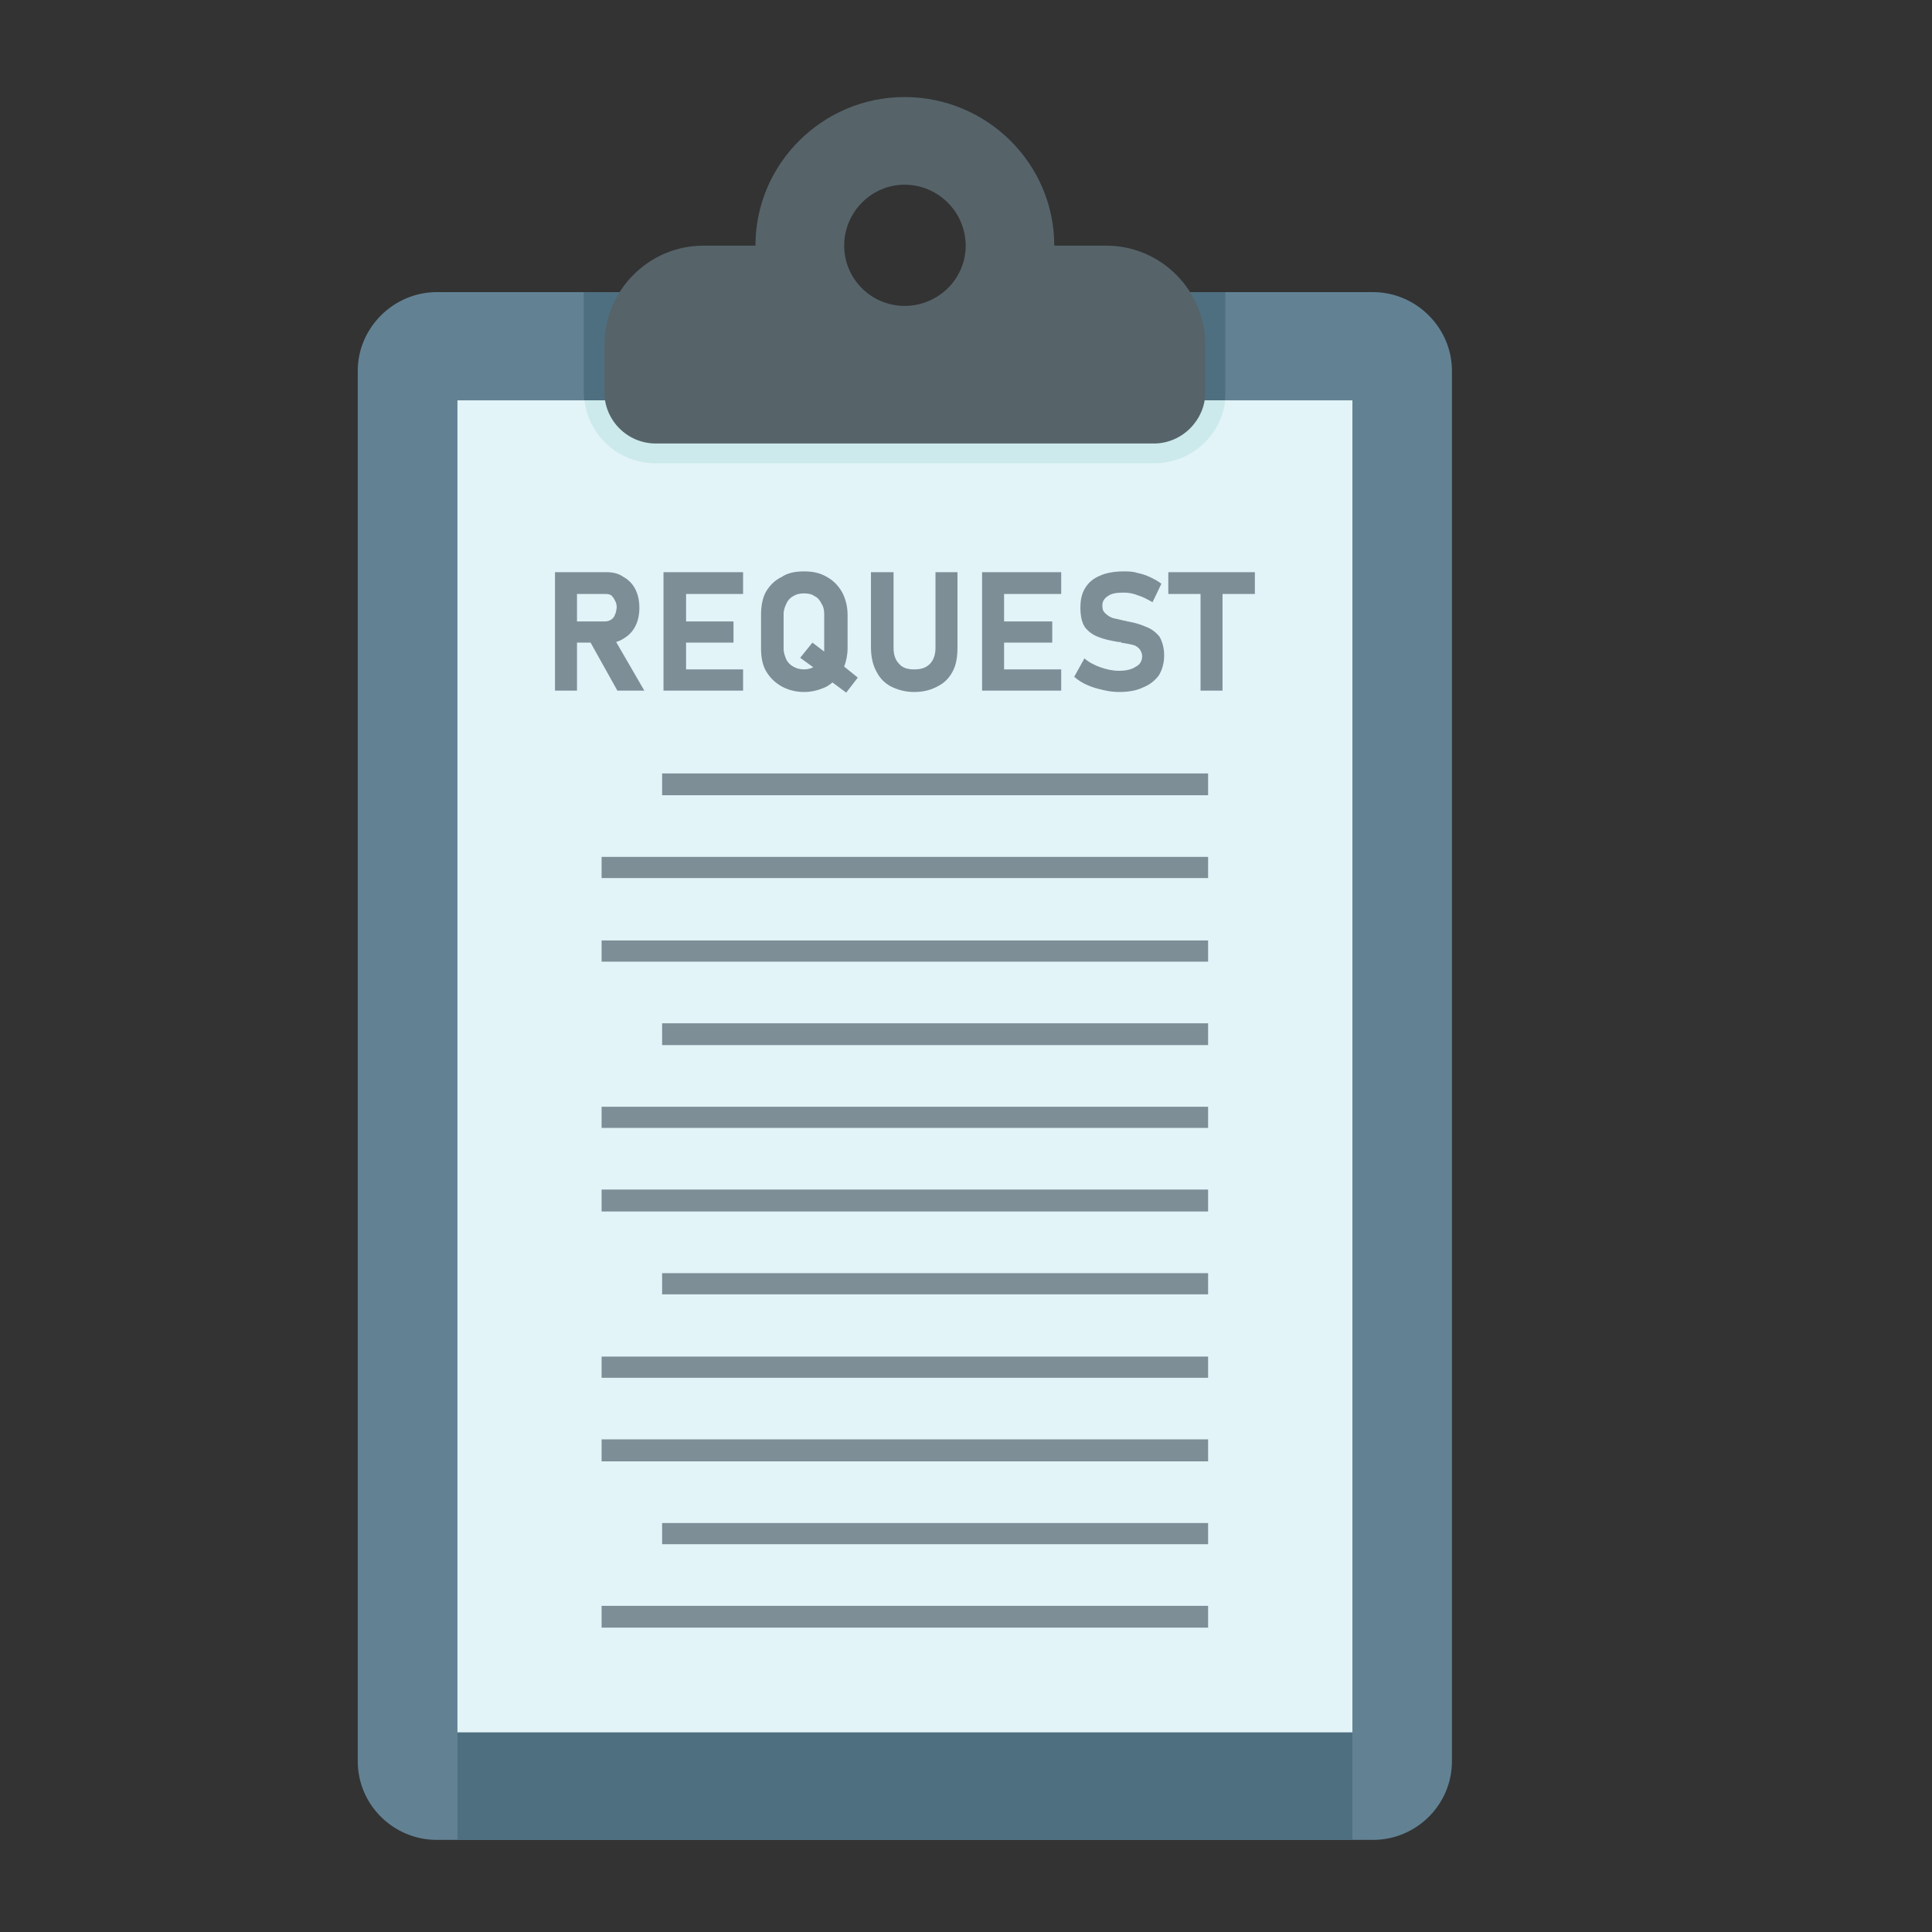
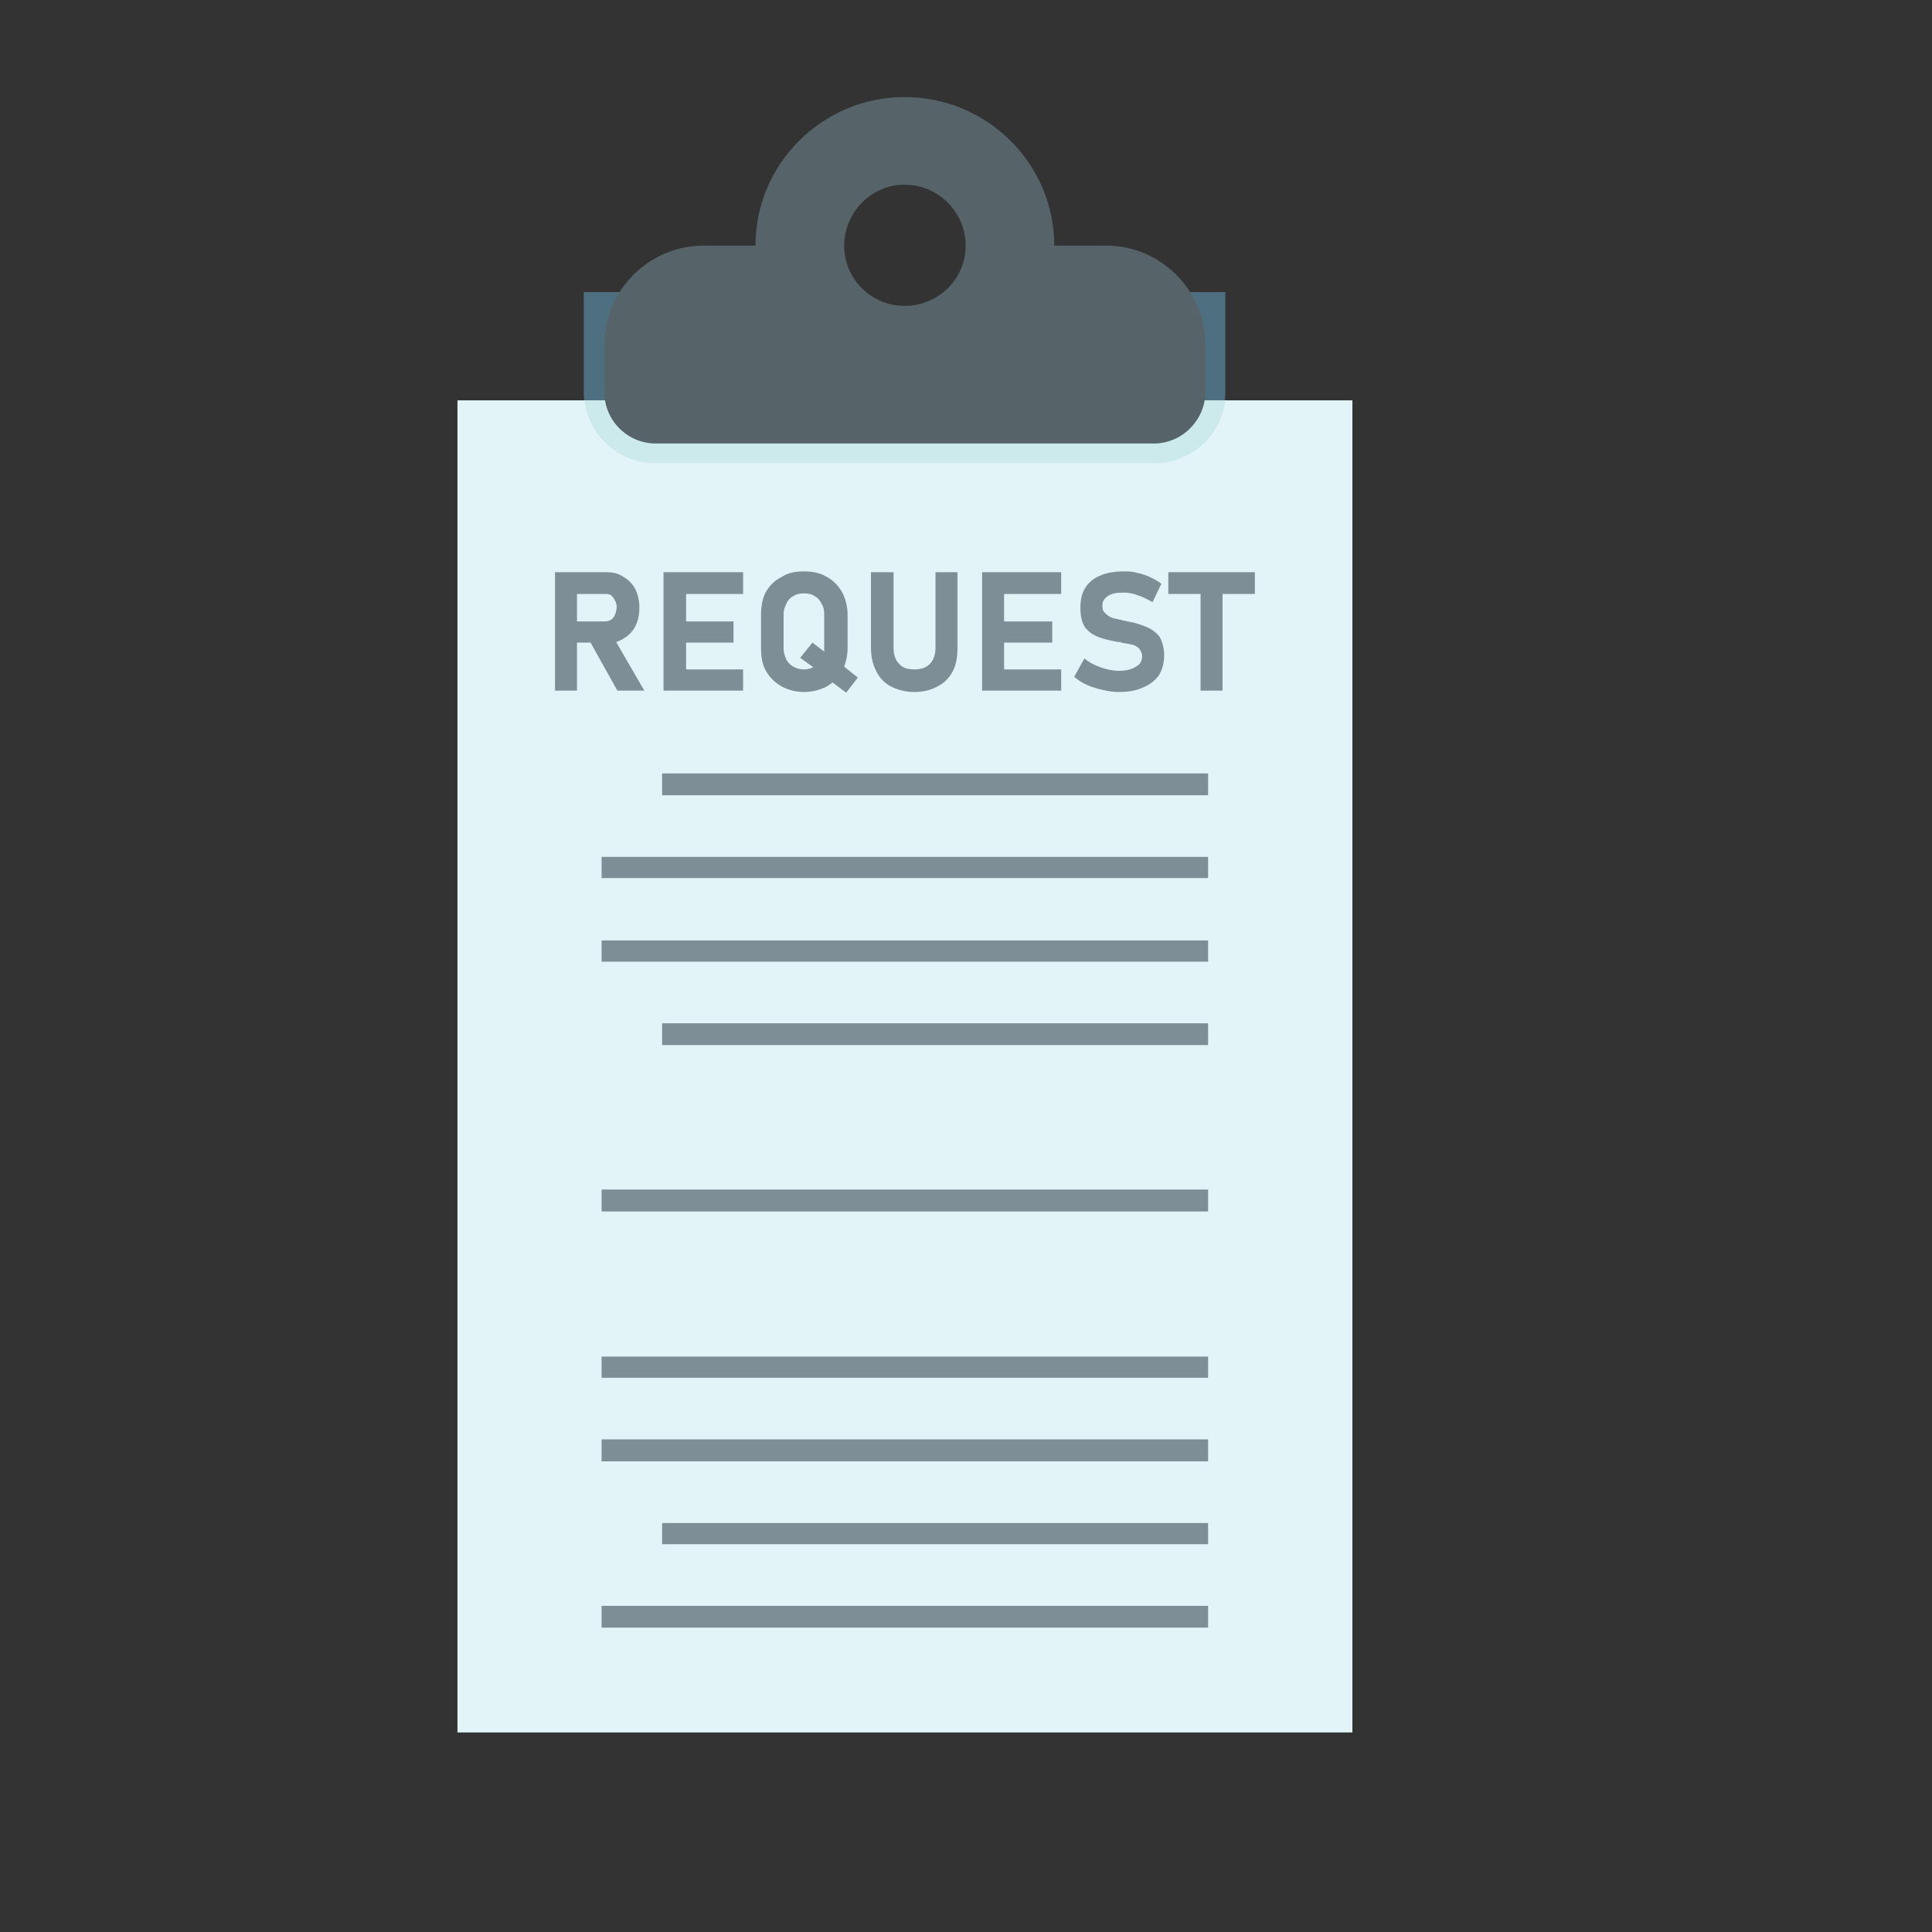
<svg xmlns="http://www.w3.org/2000/svg" width="65" viewBox="0 0 48.75 48.75" height="65" preserveAspectRatio="xMidYMid meet">
  <rect x="0" y="0" width="48.75" height="48.75" fill="#333333" stroke="none" />
  <defs>
    <clipPath id="d02e21c396">
      <path d="M 9.027 7 L 36.637 7 L 36.637 46.449 L 9.027 46.449 Z M 9.027 7 " clip-rule="nonzero" />
    </clipPath>
    <clipPath id="88437c2a82">
-       <path d="M 11 43 L 35 43 L 35 46.449 L 11 46.449 Z M 11 43 " clip-rule="nonzero" />
-     </clipPath>
+       </clipPath>
    <clipPath id="8f0911efd7">
      <path d="M 15 2.426 L 31 2.426 L 31 12 L 15 12 Z M 15 2.426 " clip-rule="nonzero" />
    </clipPath>
  </defs>
  <g clip-path="url(#d02e21c396)">
-     <path fill="#628294" d="M 11.023 7.371 L 19.758 7.371 L 19.758 8.633 L 25.91 8.633 L 25.91 7.371 L 34.645 7.371 C 35.734 7.371 36.637 8.27 36.637 9.359 L 36.637 44.438 C 36.637 45.543 35.734 46.426 34.645 46.426 L 11.023 46.426 C 9.93 46.426 9.027 45.543 9.027 44.438 L 9.027 9.359 C 9.027 8.27 9.93 7.371 11.023 7.371 Z M 11.023 7.371 " fill-opacity="1" fill-rule="evenodd" />
-   </g>
+     </g>
  <path fill="#4e6f80" d="M 14.73 7.371 L 19.758 7.371 L 19.758 8.633 L 25.91 8.633 L 25.91 7.371 L 30.918 7.371 L 30.918 9.895 C 30.918 10.879 30.121 11.691 29.117 11.691 L 16.551 11.691 C 15.547 11.691 14.73 10.879 14.73 9.895 Z M 14.73 7.371 " fill-opacity="1" fill-rule="evenodd" />
  <path fill="#e3f4f8" d="M 11.543 10.102 L 34.125 10.102 L 34.125 43.715 L 11.543 43.715 Z M 11.543 10.102 " fill-opacity="1" fill-rule="evenodd" />
  <path fill="#cceaeb" d="M 14.75 10.102 L 30.918 10.102 C 30.812 11 30.051 11.691 29.117 11.691 L 16.551 11.691 C 15.613 11.691 14.852 11 14.75 10.102 Z M 14.75 10.102 " fill-opacity="1" fill-rule="evenodd" />
  <g clip-path="url(#88437c2a82)">
    <path fill="#4e6f80" d="M 11.543 43.715 L 34.125 43.715 L 34.125 46.426 L 11.543 46.426 Z M 11.543 43.715 " fill-opacity="1" fill-rule="evenodd" />
  </g>
  <g clip-path="url(#8f0911efd7)">
    <path fill="#56646a" d="M 16.551 11.191 L 29.117 11.191 C 29.824 11.191 30.414 10.602 30.414 9.895 L 30.414 8.703 C 30.414 7.32 29.289 6.199 27.918 6.199 L 26.602 6.199 C 26.602 4.125 24.902 2.449 22.824 2.449 C 20.762 2.449 19.062 4.125 19.062 6.199 L 17.746 6.199 C 16.379 6.199 15.25 7.32 15.25 8.703 L 15.25 9.895 C 15.25 10.602 15.824 11.191 16.551 11.191 Z M 22.824 4.66 C 23.672 4.66 24.367 5.352 24.367 6.199 C 24.367 7.043 23.672 7.719 22.824 7.719 C 21.992 7.719 21.301 7.043 21.301 6.199 C 21.301 5.352 21.992 4.66 22.824 4.66 Z M 22.824 4.66 " fill-opacity="1" fill-rule="evenodd" />
  </g>
  <path fill="#7d8e97" d="M 29.48 14.438 L 31.664 14.438 L 31.664 14.988 L 30.848 14.988 L 30.848 17.426 L 30.293 17.426 L 30.293 14.988 L 29.48 14.988 Z M 16.949 14.438 L 18.75 14.438 L 18.75 14.988 L 17.312 14.988 L 17.312 15.68 L 18.508 15.68 L 18.508 16.215 L 17.312 16.215 L 17.312 16.891 L 18.75 16.891 L 18.75 17.426 L 16.742 17.426 L 16.742 14.438 Z M 14.559 15.68 L 15.27 15.68 C 15.32 15.68 15.371 15.664 15.406 15.645 C 15.457 15.613 15.492 15.578 15.512 15.523 C 15.547 15.457 15.547 15.402 15.562 15.336 C 15.562 15.266 15.547 15.195 15.512 15.145 C 15.492 15.094 15.457 15.059 15.426 15.023 C 15.371 14.988 15.32 14.988 15.27 14.988 L 14.559 14.988 Z M 14.559 14.438 L 15.301 14.438 C 15.477 14.438 15.613 14.473 15.734 14.559 C 15.855 14.625 15.961 14.73 16.031 14.867 C 16.102 15.008 16.133 15.164 16.133 15.336 C 16.133 15.508 16.102 15.664 16.031 15.801 C 15.961 15.941 15.855 16.043 15.734 16.113 C 15.684 16.148 15.613 16.18 15.547 16.199 L 16.258 17.426 L 15.578 17.426 L 14.902 16.215 L 14.559 16.215 L 14.559 17.426 L 14.004 17.426 L 14.004 14.438 Z M 20.293 17.461 C 20.07 17.461 19.879 17.406 19.723 17.32 C 19.547 17.219 19.426 17.098 19.324 16.926 C 19.238 16.77 19.203 16.578 19.203 16.355 L 19.203 15.508 C 19.203 15.301 19.238 15.094 19.324 14.938 C 19.426 14.766 19.547 14.645 19.723 14.559 C 19.879 14.453 20.07 14.418 20.293 14.418 C 20.5 14.418 20.691 14.453 20.867 14.559 C 21.023 14.645 21.145 14.766 21.246 14.938 C 21.332 15.094 21.387 15.301 21.387 15.508 L 21.387 16.355 C 21.387 16.527 21.352 16.684 21.301 16.82 L 21.645 17.098 L 21.352 17.477 L 21.004 17.219 C 20.969 17.254 20.918 17.285 20.867 17.32 C 20.691 17.406 20.5 17.461 20.293 17.461 Z M 20.191 16.598 L 20.5 16.215 L 20.797 16.441 C 20.797 16.422 20.797 16.387 20.797 16.371 L 20.797 15.492 C 20.797 15.387 20.777 15.301 20.727 15.23 C 20.691 15.145 20.625 15.074 20.555 15.043 C 20.484 14.988 20.379 14.973 20.293 14.973 C 20.191 14.973 20.102 14.988 20.016 15.043 C 19.949 15.074 19.879 15.145 19.844 15.23 C 19.809 15.301 19.773 15.387 19.773 15.492 L 19.773 16.371 C 19.773 16.477 19.809 16.562 19.844 16.648 C 19.879 16.719 19.949 16.785 20.016 16.82 C 20.102 16.871 20.191 16.891 20.293 16.891 C 20.379 16.891 20.449 16.871 20.52 16.836 Z M 23.066 17.461 C 22.84 17.461 22.652 17.406 22.477 17.32 C 22.32 17.234 22.199 17.113 22.113 16.941 C 22.027 16.785 21.977 16.578 21.977 16.336 L 21.977 14.438 L 22.547 14.438 L 22.547 16.355 C 22.547 16.527 22.598 16.664 22.688 16.75 C 22.773 16.855 22.91 16.891 23.066 16.891 C 23.238 16.891 23.363 16.855 23.465 16.75 C 23.551 16.664 23.605 16.527 23.605 16.355 L 23.605 14.438 L 24.16 14.438 L 24.16 16.336 C 24.16 16.578 24.125 16.785 24.039 16.941 C 23.949 17.113 23.828 17.234 23.656 17.32 C 23.5 17.406 23.309 17.461 23.066 17.461 Z M 24.781 14.438 L 26.777 14.438 L 26.777 14.988 L 25.336 14.988 L 25.336 15.68 L 26.551 15.68 L 26.551 16.215 L 25.336 16.215 L 25.336 16.891 L 26.777 16.891 L 26.777 17.426 L 24.781 17.426 Z M 28.23 17.461 C 28.094 17.461 27.953 17.441 27.816 17.406 C 27.676 17.375 27.555 17.34 27.434 17.285 C 27.312 17.234 27.207 17.164 27.105 17.078 L 27.363 16.613 C 27.484 16.719 27.625 16.785 27.762 16.836 C 27.918 16.891 28.074 16.926 28.23 16.926 C 28.422 16.926 28.562 16.891 28.664 16.82 C 28.77 16.77 28.82 16.664 28.82 16.562 C 28.82 16.477 28.785 16.422 28.75 16.371 C 28.699 16.32 28.648 16.285 28.578 16.27 C 28.492 16.25 28.406 16.234 28.285 16.215 C 28.285 16.199 28.285 16.199 28.285 16.199 L 28.215 16.199 C 28.023 16.164 27.852 16.129 27.73 16.078 C 27.59 16.027 27.484 15.957 27.383 15.836 C 27.297 15.715 27.262 15.543 27.262 15.336 C 27.262 15.129 27.297 14.973 27.383 14.836 C 27.469 14.695 27.59 14.594 27.762 14.523 C 27.918 14.453 28.129 14.418 28.352 14.418 C 28.457 14.418 28.578 14.418 28.684 14.453 C 28.785 14.473 28.906 14.508 29.012 14.559 C 29.117 14.609 29.219 14.66 29.305 14.73 L 29.082 15.195 C 28.961 15.129 28.84 15.059 28.715 15.023 C 28.594 14.973 28.473 14.953 28.352 14.953 C 28.18 14.953 28.039 14.973 27.953 15.043 C 27.867 15.094 27.816 15.18 27.816 15.266 L 27.816 15.285 C 27.816 15.371 27.832 15.422 27.887 15.473 C 27.938 15.523 27.988 15.559 28.074 15.594 C 28.145 15.613 28.25 15.629 28.371 15.664 C 28.387 15.664 28.387 15.664 28.387 15.664 C 28.406 15.664 28.406 15.664 28.406 15.664 C 28.422 15.664 28.422 15.68 28.438 15.68 C 28.438 15.68 28.438 15.68 28.457 15.68 C 28.648 15.715 28.805 15.766 28.926 15.82 C 29.062 15.871 29.168 15.957 29.254 16.059 C 29.324 16.18 29.375 16.336 29.375 16.543 C 29.375 16.734 29.324 16.906 29.238 17.047 C 29.148 17.164 29.027 17.27 28.855 17.34 C 28.684 17.426 28.473 17.461 28.23 17.461 Z M 28.23 17.461 " fill-opacity="1" fill-rule="evenodd" />
  <path fill="#7d8e97" d="M 15.18 40.52 L 30.484 40.52 L 30.484 41.07 L 15.18 41.07 Z M 15.18 40.52 " fill-opacity="1" fill-rule="evenodd" />
  <path fill="#7d8e97" d="M 30.484 38.43 C 25.891 38.43 21.301 38.43 16.707 38.43 C 16.707 38.602 16.707 38.789 16.707 38.965 C 21.301 38.965 25.891 38.965 30.484 38.965 C 30.484 38.789 30.484 38.602 30.484 38.43 Z M 30.484 38.43 " fill-opacity="1" fill-rule="evenodd" />
  <path fill="#7d8e97" d="M 30.484 36.32 C 25.391 36.32 20.277 36.32 15.18 36.32 C 15.18 36.512 15.18 36.684 15.18 36.875 C 20.277 36.875 25.391 36.875 30.484 36.875 C 30.484 36.684 30.484 36.512 30.484 36.32 Z M 30.484 36.32 " fill-opacity="1" fill-rule="evenodd" />
  <path fill="#7d8e97" d="M 30.484 34.23 C 25.391 34.23 20.277 34.23 15.18 34.23 C 15.18 34.402 15.18 34.594 15.18 34.766 C 20.277 34.766 25.391 34.766 30.484 34.766 C 30.484 34.594 30.484 34.402 30.484 34.23 Z M 30.484 34.23 " fill-opacity="1" fill-rule="evenodd" />
-   <path fill="#7d8e97" d="M 30.484 32.125 C 25.891 32.125 21.301 32.125 16.707 32.125 C 16.707 32.297 16.707 32.488 16.707 32.66 C 21.301 32.66 25.891 32.66 30.484 32.66 C 30.484 32.488 30.484 32.297 30.484 32.125 Z M 30.484 32.125 " fill-opacity="1" fill-rule="evenodd" />
  <path fill="#7d8e97" d="M 30.484 30.016 C 25.391 30.016 20.277 30.016 15.18 30.016 C 15.18 30.207 15.18 30.379 15.18 30.57 C 20.277 30.57 25.391 30.57 30.484 30.57 C 30.484 30.379 30.484 30.207 30.484 30.016 Z M 30.484 30.016 " fill-opacity="1" fill-rule="evenodd" />
-   <path fill="#7d8e97" d="M 30.484 27.926 C 25.391 27.926 20.277 27.926 15.18 27.926 C 15.18 28.098 15.18 28.289 15.18 28.461 C 20.277 28.461 25.391 28.461 30.484 28.461 C 30.484 28.289 30.484 28.098 30.484 27.926 Z M 30.484 27.926 " fill-opacity="1" fill-rule="evenodd" />
  <path fill="#7d8e97" d="M 30.484 25.82 C 25.891 25.82 21.301 25.82 16.707 25.82 C 16.707 26.008 16.707 26.184 16.707 26.371 C 21.301 26.371 25.891 26.371 30.484 26.371 C 30.484 26.184 30.484 26.008 30.484 25.82 Z M 30.484 25.82 " fill-opacity="1" fill-rule="evenodd" />
  <path fill="#7d8e97" d="M 30.484 23.73 C 25.391 23.73 20.277 23.73 15.18 23.73 C 15.18 23.902 15.18 24.094 15.18 24.266 C 20.277 24.266 25.391 24.266 30.484 24.266 C 30.484 24.094 30.484 23.902 30.484 23.73 Z M 30.484 23.73 " fill-opacity="1" fill-rule="evenodd" />
  <path fill="#7d8e97" d="M 16.707 19.516 L 30.484 19.516 L 30.484 20.066 L 16.707 20.066 Z M 16.707 19.516 " fill-opacity="1" fill-rule="evenodd" />
  <path fill="#7d8e97" d="M 30.484 21.621 C 25.391 21.621 20.277 21.621 15.18 21.621 C 15.18 21.812 15.18 21.984 15.18 22.156 C 20.277 22.156 25.391 22.156 30.484 22.156 C 30.484 21.984 30.484 21.812 30.484 21.621 Z M 30.484 21.621 " fill-opacity="1" fill-rule="evenodd" />
</svg>